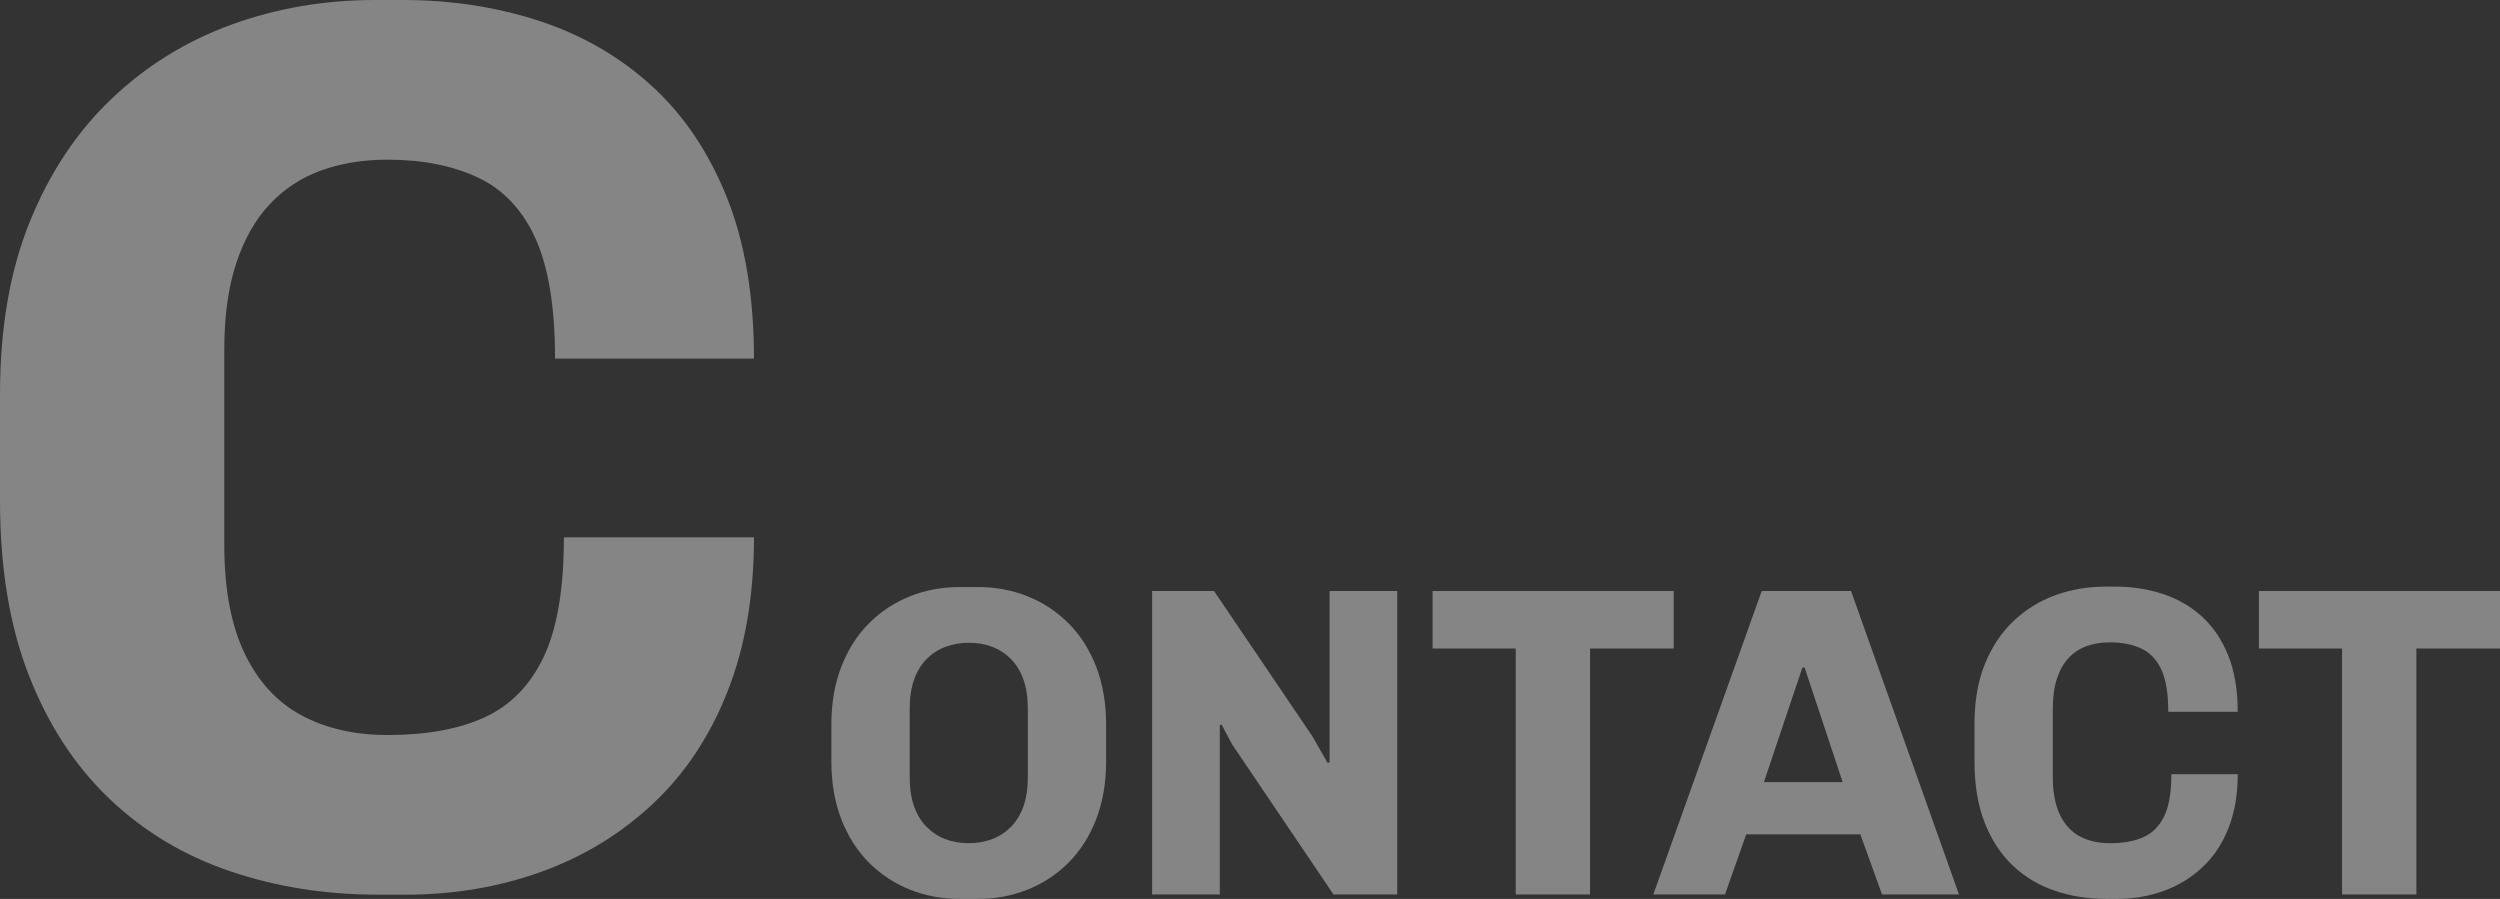
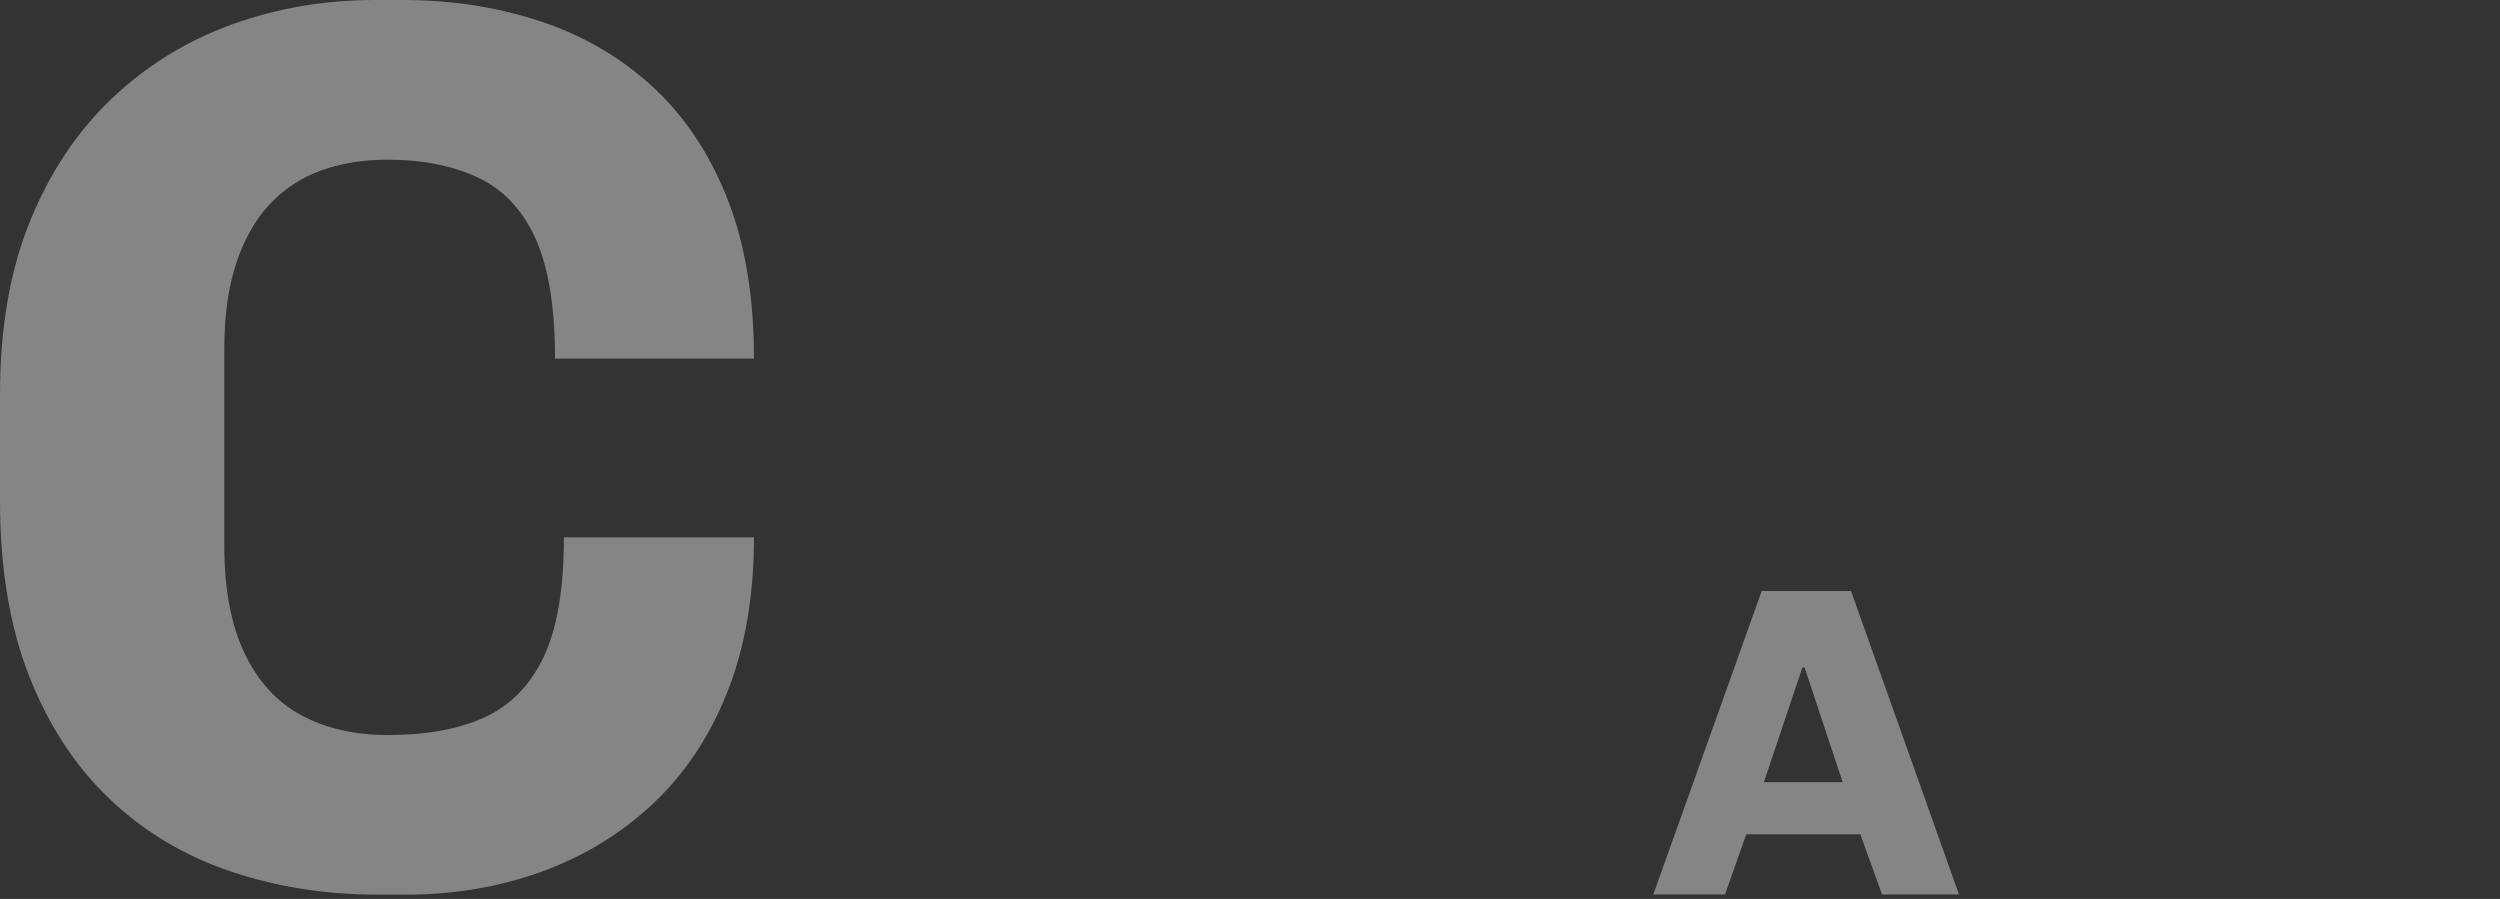
<svg xmlns="http://www.w3.org/2000/svg" id="_レイヤー_2" data-name="レイヤー 2" viewBox="0 0 998.74 359.11">
  <rect x="0" y="0" width="998.74" height="359.11" fill="#333333" stroke="none" />
  <g id="_レイヤー_1-2" data-name="レイヤー 1">
    <g>
      <g style="opacity: .4;">
        <g>
-           <path d="M383.39,359.11c-7.07,0-13.7-1.24-19.88-3.71-6.19-2.47-11.64-6.07-16.35-10.78-4.71-4.71-8.39-10.49-11.05-17.32-2.65-6.83-3.98-14.55-3.98-23.15v-14.67c0-8.6,1.33-16.32,3.98-23.15,2.65-6.83,6.33-12.61,11.05-17.32,4.71-4.71,10.16-8.31,16.35-10.78,6.19-2.47,12.81-3.71,19.88-3.71h7.25c7.07,0,13.7,1.24,19.88,3.71,6.19,2.47,11.63,6.07,16.35,10.78,4.71,4.71,8.39,10.49,11.04,17.32,2.65,6.83,3.98,14.55,3.98,23.15v14.67c0,8.6-1.33,16.32-3.98,23.15-2.65,6.83-6.33,12.61-11.04,17.32-4.71,4.71-10.16,8.31-16.35,10.78-6.19,2.47-12.81,3.71-19.88,3.71h-7.25ZM386.93,336.84c3.42,0,6.54-.53,9.37-1.59,2.83-1.06,5.33-2.68,7.51-4.86,2.18-2.18,3.86-4.92,5.04-8.22,1.18-3.3,1.77-7.25,1.77-11.84v-27.04c0-4.59-.59-8.54-1.77-11.84-1.18-3.3-2.86-6.04-5.04-8.22-2.18-2.18-4.68-3.8-7.51-4.86-2.83-1.06-5.89-1.59-9.19-1.59s-6.39.53-9.28,1.59c-2.89,1.06-5.42,2.68-7.6,4.86s-3.86,4.92-5.04,8.22c-1.18,3.3-1.77,7.25-1.77,11.84v27.04c0,4.59.59,8.54,1.77,11.84,1.18,3.3,2.85,6.04,5.04,8.22,2.18,2.18,4.68,3.8,7.51,4.86,2.83,1.06,5.89,1.59,9.19,1.59Z" style="fill: #fff;" />
-           <path d="M460.27,357.34v-121.23h24.74l39.23,57.96,6.19,10.78.71-.35v-68.39h27.04v121.23h-25.45l-40.47-59.91-4.24-7.95-.71.18v67.68h-27.04Z" style="fill: #fff;" />
-           <path d="M605.53,357.34v-98.26h-33.22v-22.97h96.31v22.97h-33.4v98.26h-29.69Z" style="fill: #fff;" />
          <path d="M660.49,357.34l43.3-121.23h35.7l43.12,121.23h-30.75l-8.66-24.03h-45.59l-8.48,24.03h-28.63ZM704.67,312.45h31.46l-15.2-45.77h-.88l-15.37,45.77Z" style="fill: #fff;" />
-           <path d="M841.46,359.11c-7.31,0-14.17-1.09-20.59-3.27-6.42-2.18-12.02-5.54-16.79-10.07-4.77-4.53-8.51-10.25-11.22-17.14-2.71-6.89-4.06-15.05-4.06-24.48v-14.84c0-9.19,1.38-17.2,4.15-24.03,2.77-6.83,6.57-12.55,11.4-17.14,4.83-4.59,10.4-8.04,16.7-10.34,6.3-2.3,12.99-3.45,20.06-3.45h3.89c6.71,0,13.05.97,19,2.92,5.95,1.94,11.16,4.95,15.64,9.01,4.48,4.07,7.98,9.25,10.52,15.55,2.53,6.3,3.8,13.81,3.8,22.53h-27.74c0-7.18-.91-12.78-2.74-16.79-1.83-4-4.51-6.83-8.04-8.48-3.53-1.65-7.72-2.47-12.55-2.47-3.42,0-6.51.5-9.28,1.5-2.77,1-5.16,2.56-7.16,4.68-2,2.12-3.56,4.86-4.68,8.22-1.12,3.36-1.68,7.39-1.68,12.11v27.22c0,6.13.94,11.16,2.83,15.11,1.88,3.95,4.53,6.83,7.95,8.66,3.42,1.83,7.42,2.74,12.02,2.74,5.42,0,9.92-.82,13.52-2.47,3.59-1.65,6.33-4.45,8.22-8.39,1.88-3.95,2.83-9.51,2.83-16.7h26.51c0,8.13-1.24,15.32-3.71,21.56-2.47,6.25-5.95,11.46-10.43,15.64-4.48,4.18-9.66,7.33-15.55,9.45-5.89,2.12-12.19,3.18-18.91,3.18h-3.89Z" style="fill: #fff;" />
-           <path d="M935.65,357.34v-98.26h-33.22v-22.97h96.31v22.97h-33.4v98.26h-29.69Z" style="fill: #fff;" />
        </g>
      </g>
      <g style="opacity: .4;">
        <path d="M150.86,357.41c-20.93,0-40.59-3.12-58.98-9.37-18.4-6.24-34.43-15.86-48.09-28.86-13.67-12.99-24.39-29.36-32.15-49.11C3.88,250.34,0,226.97,0,199.97v-42.53c0-26.32,3.96-49.27,11.9-68.85,7.93-19.57,18.81-35.94,32.65-49.11,13.83-13.16,29.78-23.03,47.84-29.62C110.44,3.29,129.6,0,149.85,0h11.14c19.24,0,37.38,2.78,54.42,8.35,17.04,5.57,31.97,14.18,44.8,25.82,12.82,11.64,22.86,26.5,30.12,44.55,7.25,18.06,10.88,39.57,10.88,64.55h-79.48c0-20.58-2.62-36.62-7.85-48.09-5.24-11.47-12.91-19.57-23.03-24.3-10.12-4.72-22.11-7.09-35.94-7.09-9.79,0-18.65,1.44-26.58,4.3-7.93,2.87-14.77,7.34-20.5,13.42-5.74,6.08-10.21,13.92-13.42,23.54-3.21,9.62-4.81,21.18-4.81,34.68v77.96c0,17.55,2.7,31.98,8.1,43.29,5.4,11.31,12.99,19.58,22.78,24.81,9.78,5.24,21.26,7.85,34.42,7.85,15.52,0,28.43-2.36,38.73-7.09,10.29-4.72,18.14-12.74,23.54-24.05,5.39-11.3,8.1-27.25,8.1-47.84h75.94c0,23.29-3.54,43.88-10.63,61.76-7.09,17.89-17.05,32.83-29.87,44.8-12.83,11.98-27.68,21.01-44.55,27.09-16.88,6.07-34.93,9.11-54.17,9.11h-11.14Z" style="fill: #fff;" />
      </g>
    </g>
  </g>
</svg>